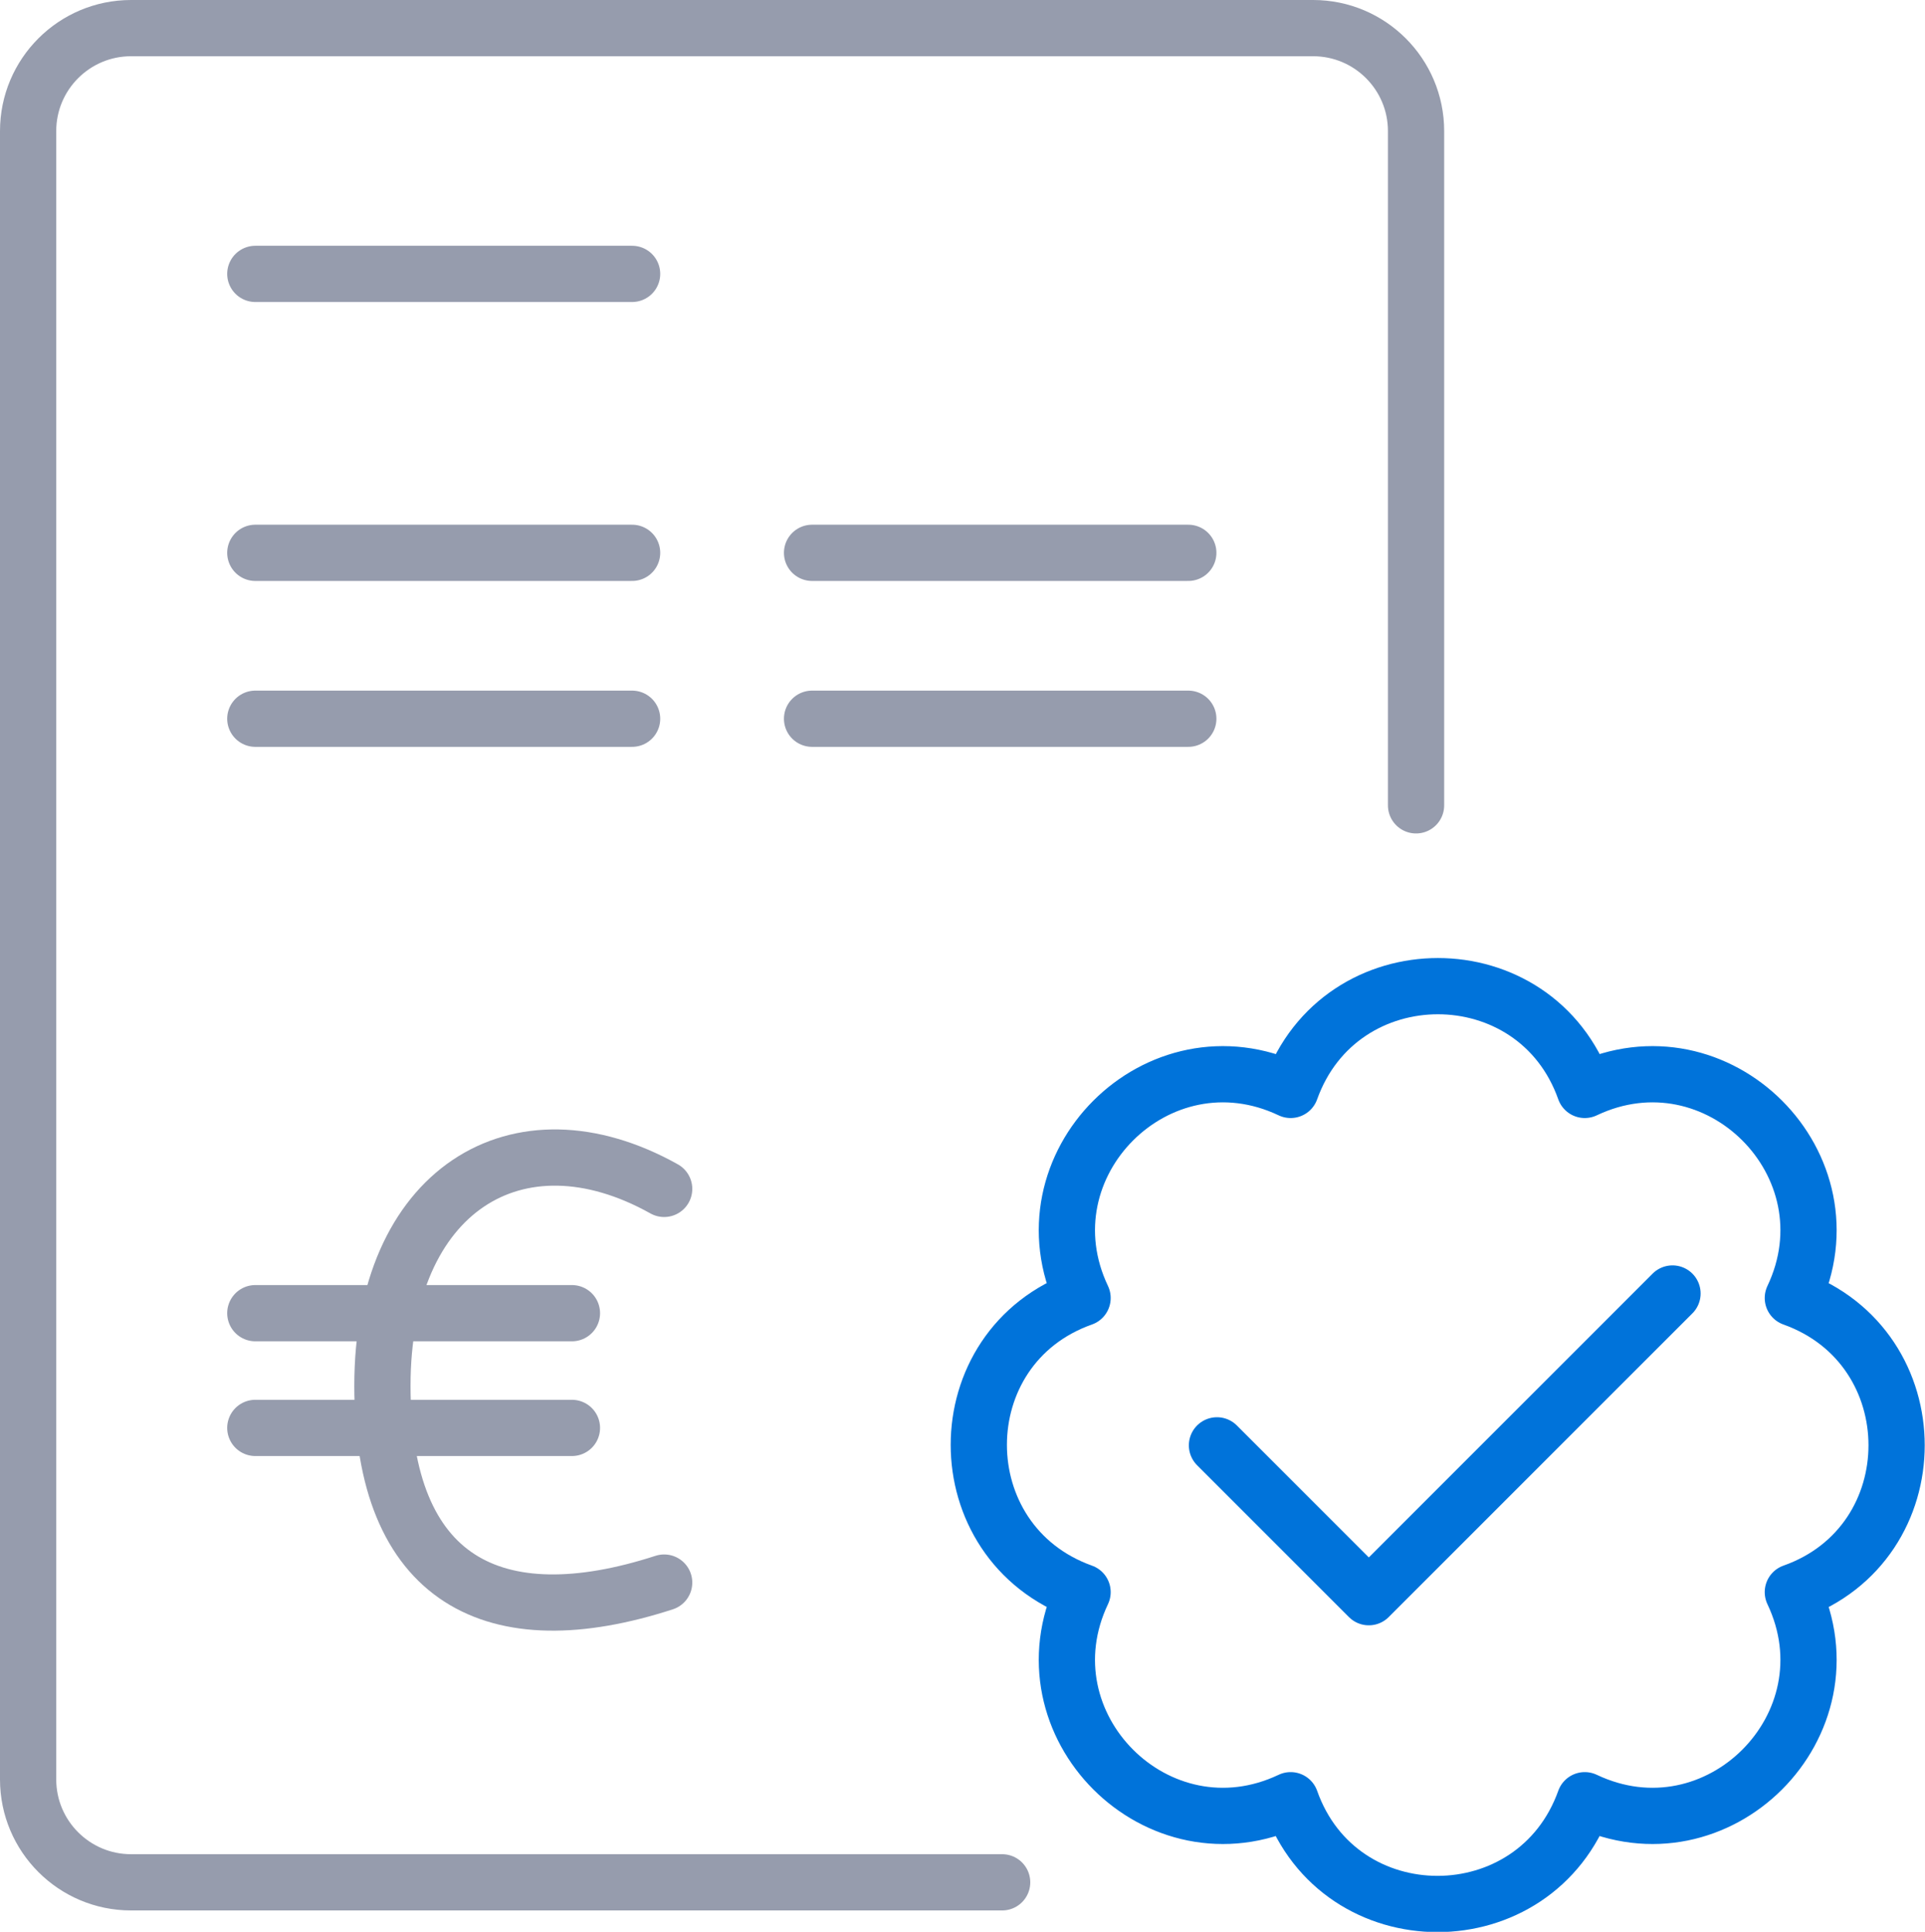
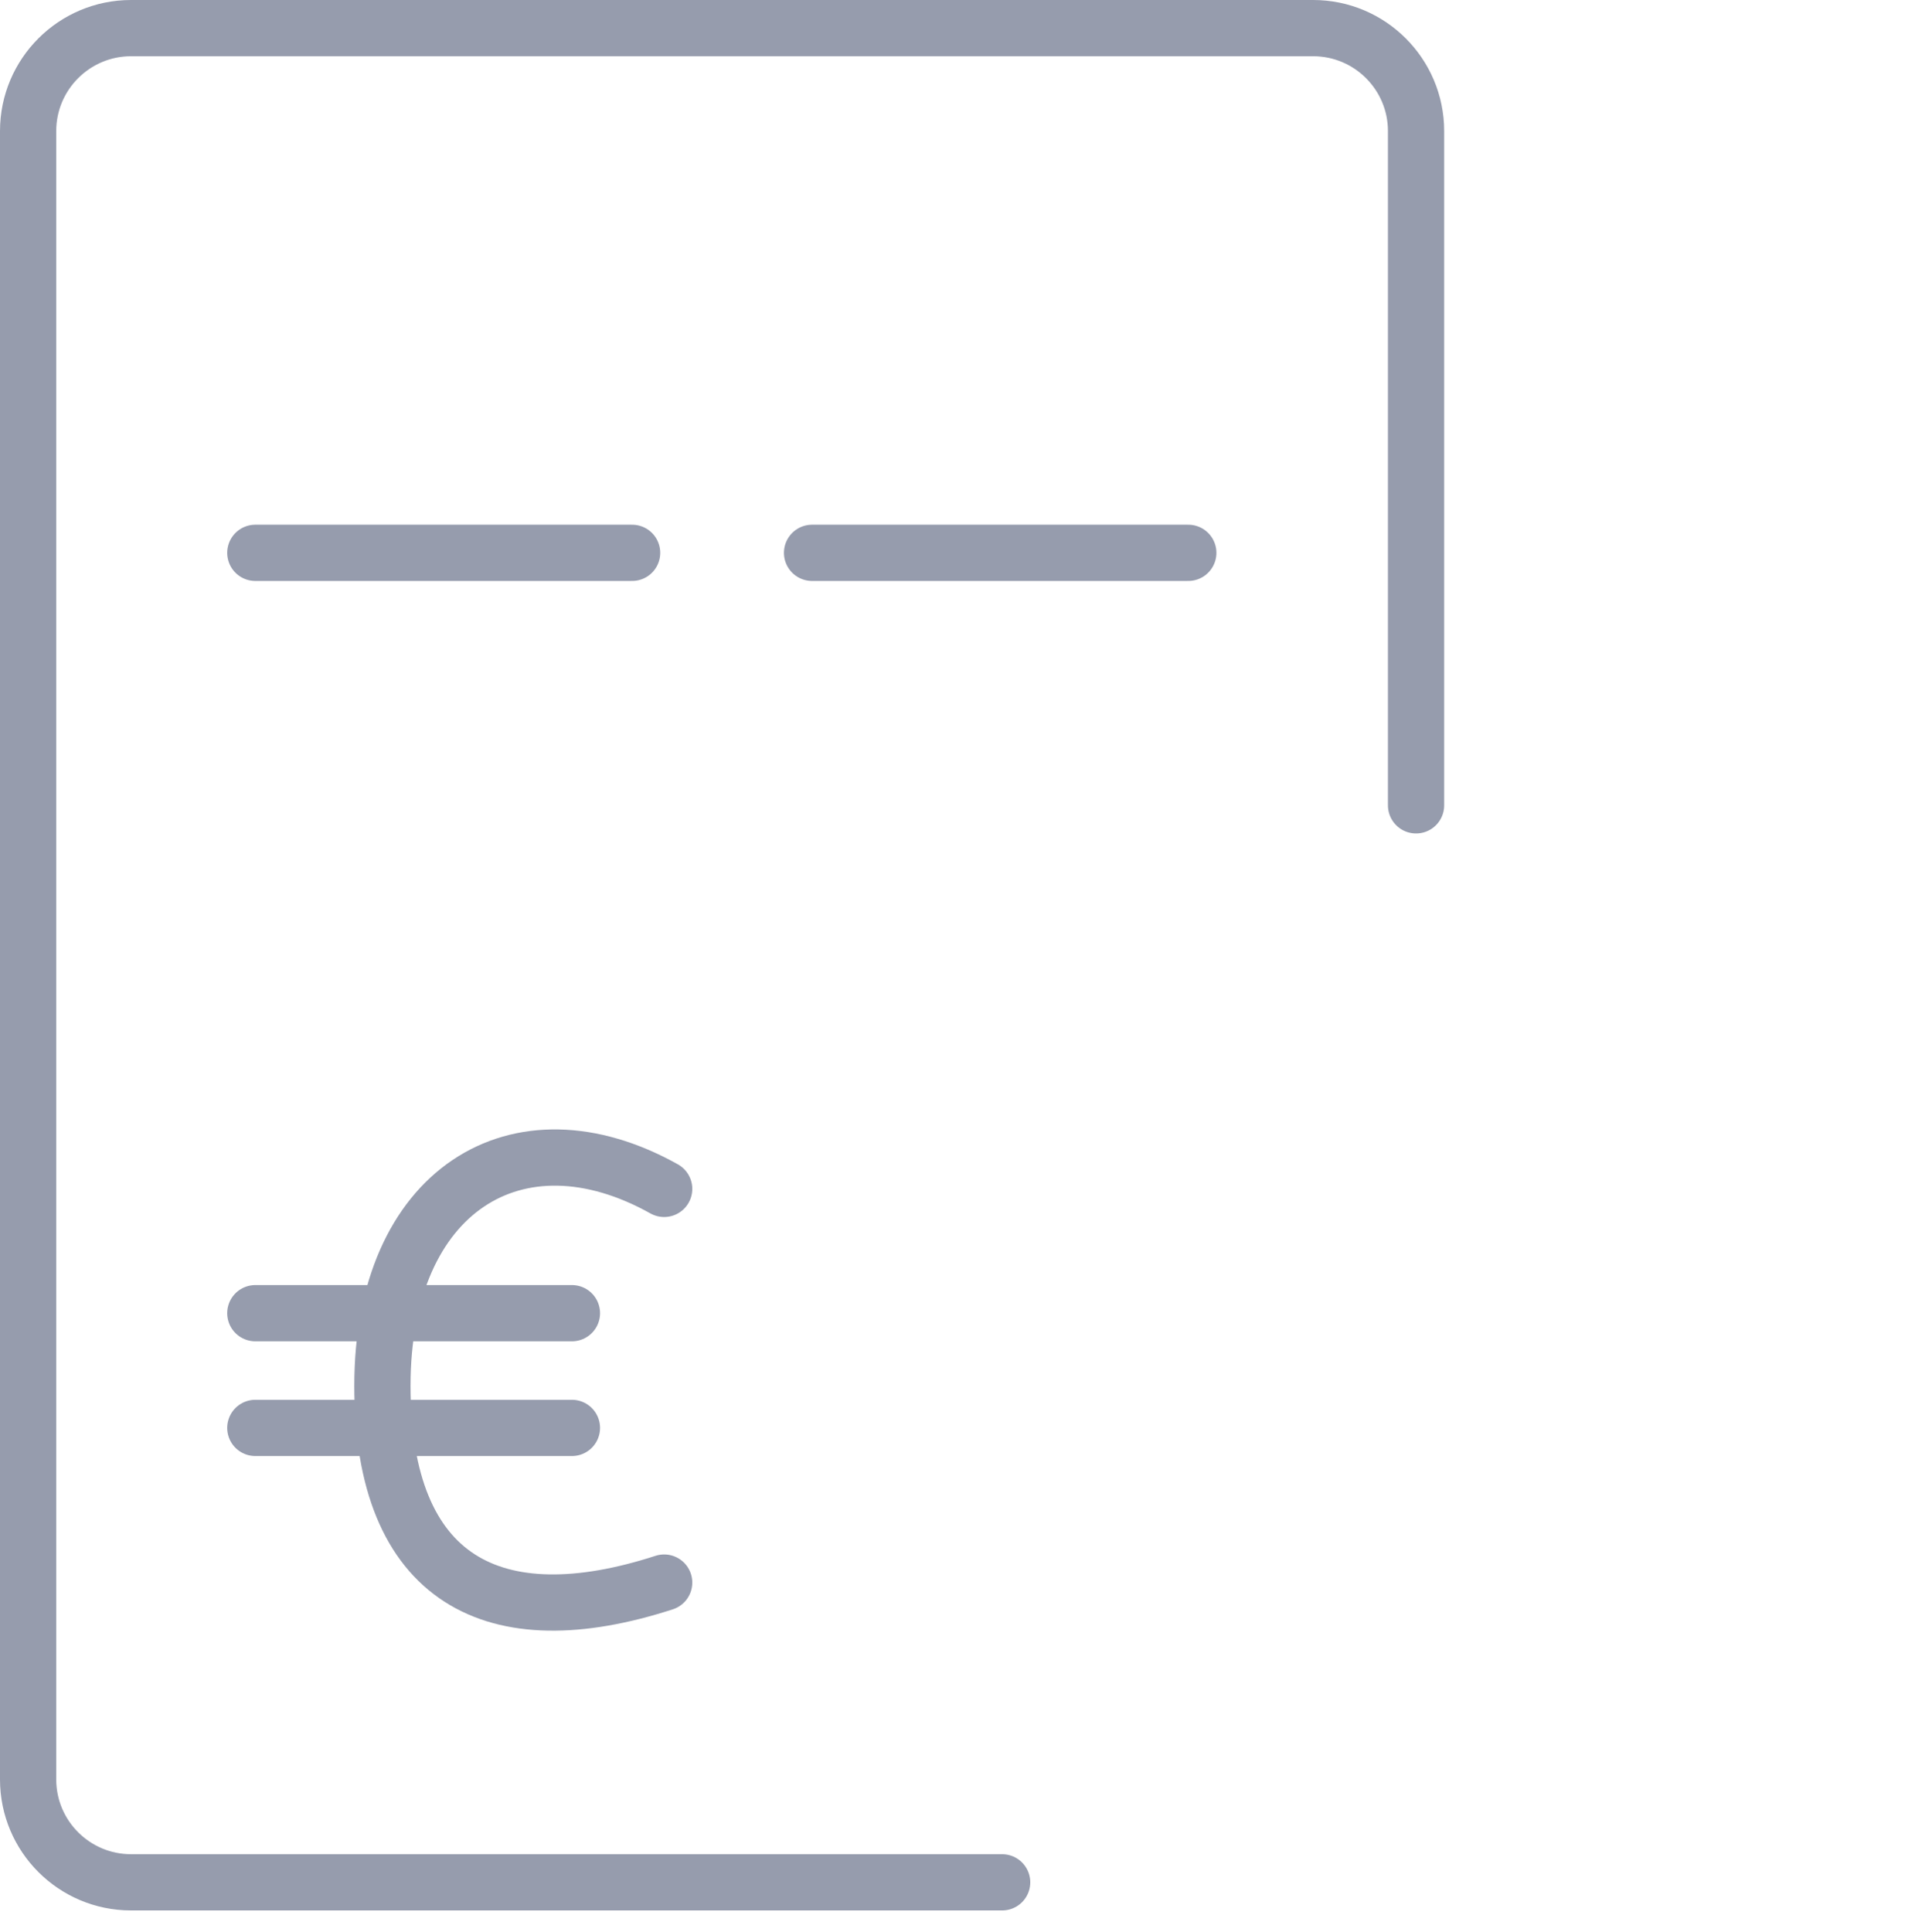
<svg xmlns="http://www.w3.org/2000/svg" viewBox="0 0 34.23 34.35">
  <g>
-     <line x1="4.54" y1="4.87" x2="11.24" y2="4.87" fill="none" stroke="#969cad" stroke-linecap="round" stroke-linejoin="round" />
    <g>
      <path d="M11.81,28.14c-3.02,.98-5.01-.03-5.01-3.5s2.4-4.96,5.01-3.5" fill="none" stroke="#969cad" stroke-linecap="round" stroke-linejoin="round" />
      <line x1="4.54" y1="23.35" x2="10.17" y2="23.35" fill="none" stroke="#969cad" stroke-linecap="round" stroke-linejoin="round" />
      <line x1="4.54" y1="25.39" x2="10.17" y2="25.39" fill="none" stroke="#969cad" stroke-linecap="round" stroke-linejoin="round" />
    </g>
    <path d="M17.82,33.47H2.33c-1.01,0-1.83-.82-1.83-1.83V2.33C.5,1.32,1.32,.5,2.33,.5H23.35c1.01,0,1.83,.82,1.83,1.83V14.32" fill="none" stroke="#969cad" stroke-linecap="round" stroke-linejoin="round" />
    <line x1="4.54" y1="9.83" x2="11.24" y2="9.83" fill="none" stroke="#969cad" stroke-linecap="round" stroke-linejoin="round" />
    <line x1="14.44" y1="9.83" x2="21.13" y2="9.83" fill="none" stroke="#969cad" stroke-linecap="round" stroke-linejoin="round" />
-     <line x1="4.54" y1="12.78" x2="11.24" y2="12.78" fill="none" stroke="#969cad" stroke-linecap="round" stroke-linejoin="round" />
-     <line x1="14.44" y1="12.78" x2="21.13" y2="12.78" fill="none" stroke="#969cad" stroke-linecap="round" stroke-linejoin="round" />
  </g>
  <g>
-     <polyline points="29.74 23 24.34 28.4 21.64 25.7" fill="none" stroke="#0073da" stroke-linecap="round" stroke-linejoin="round" />
-     <path d="M28.18,19.38h0c2.36-1.12,4.82,1.34,3.7,3.7h0c2.46,.88,2.46,4.36,0,5.23h0c1.12,2.36-1.34,4.82-3.7,3.7h0c-.88,2.46-4.36,2.46-5.23,0h0c-2.36,1.12-4.82-1.34-3.7-3.7h0c-2.46-.88-2.46-4.36,0-5.23h0c-1.12-2.36,1.34-4.82,3.7-3.7h0c.88-2.46,4.36-2.46,5.23,0Z" fill="none" stroke="#0073da" stroke-linecap="round" stroke-linejoin="round" />
-   </g>
+     </g>
</svg>